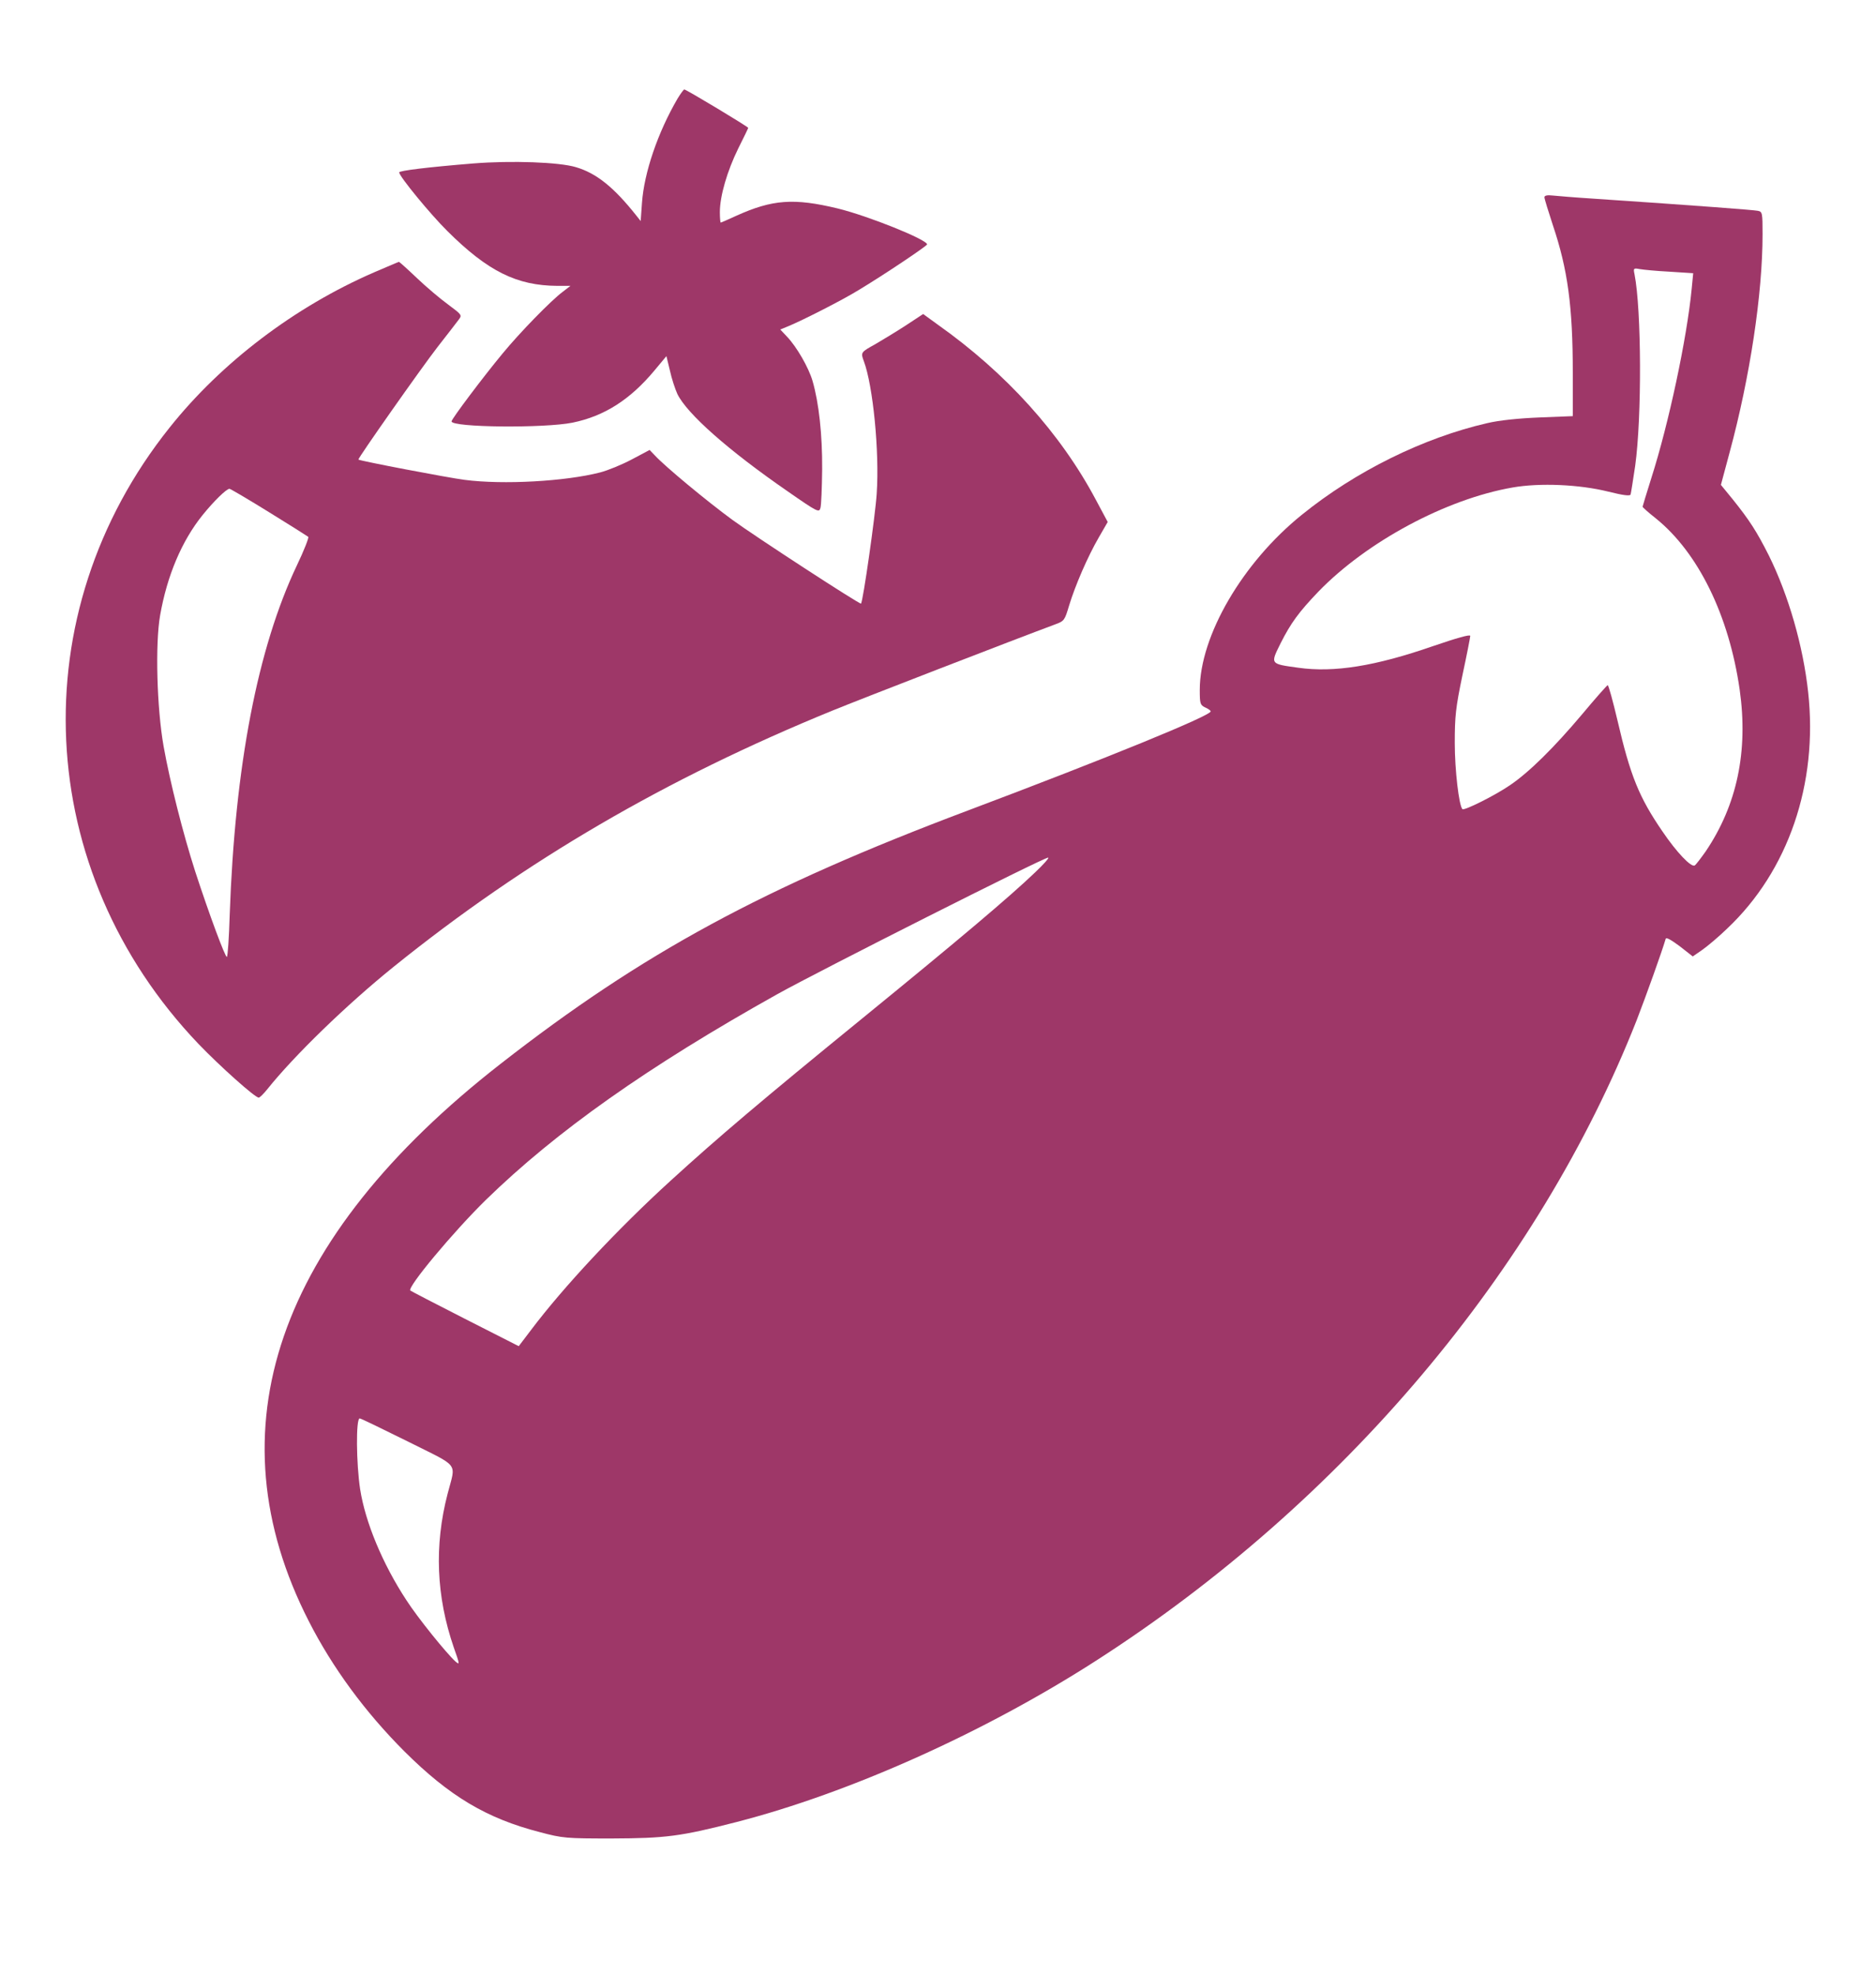
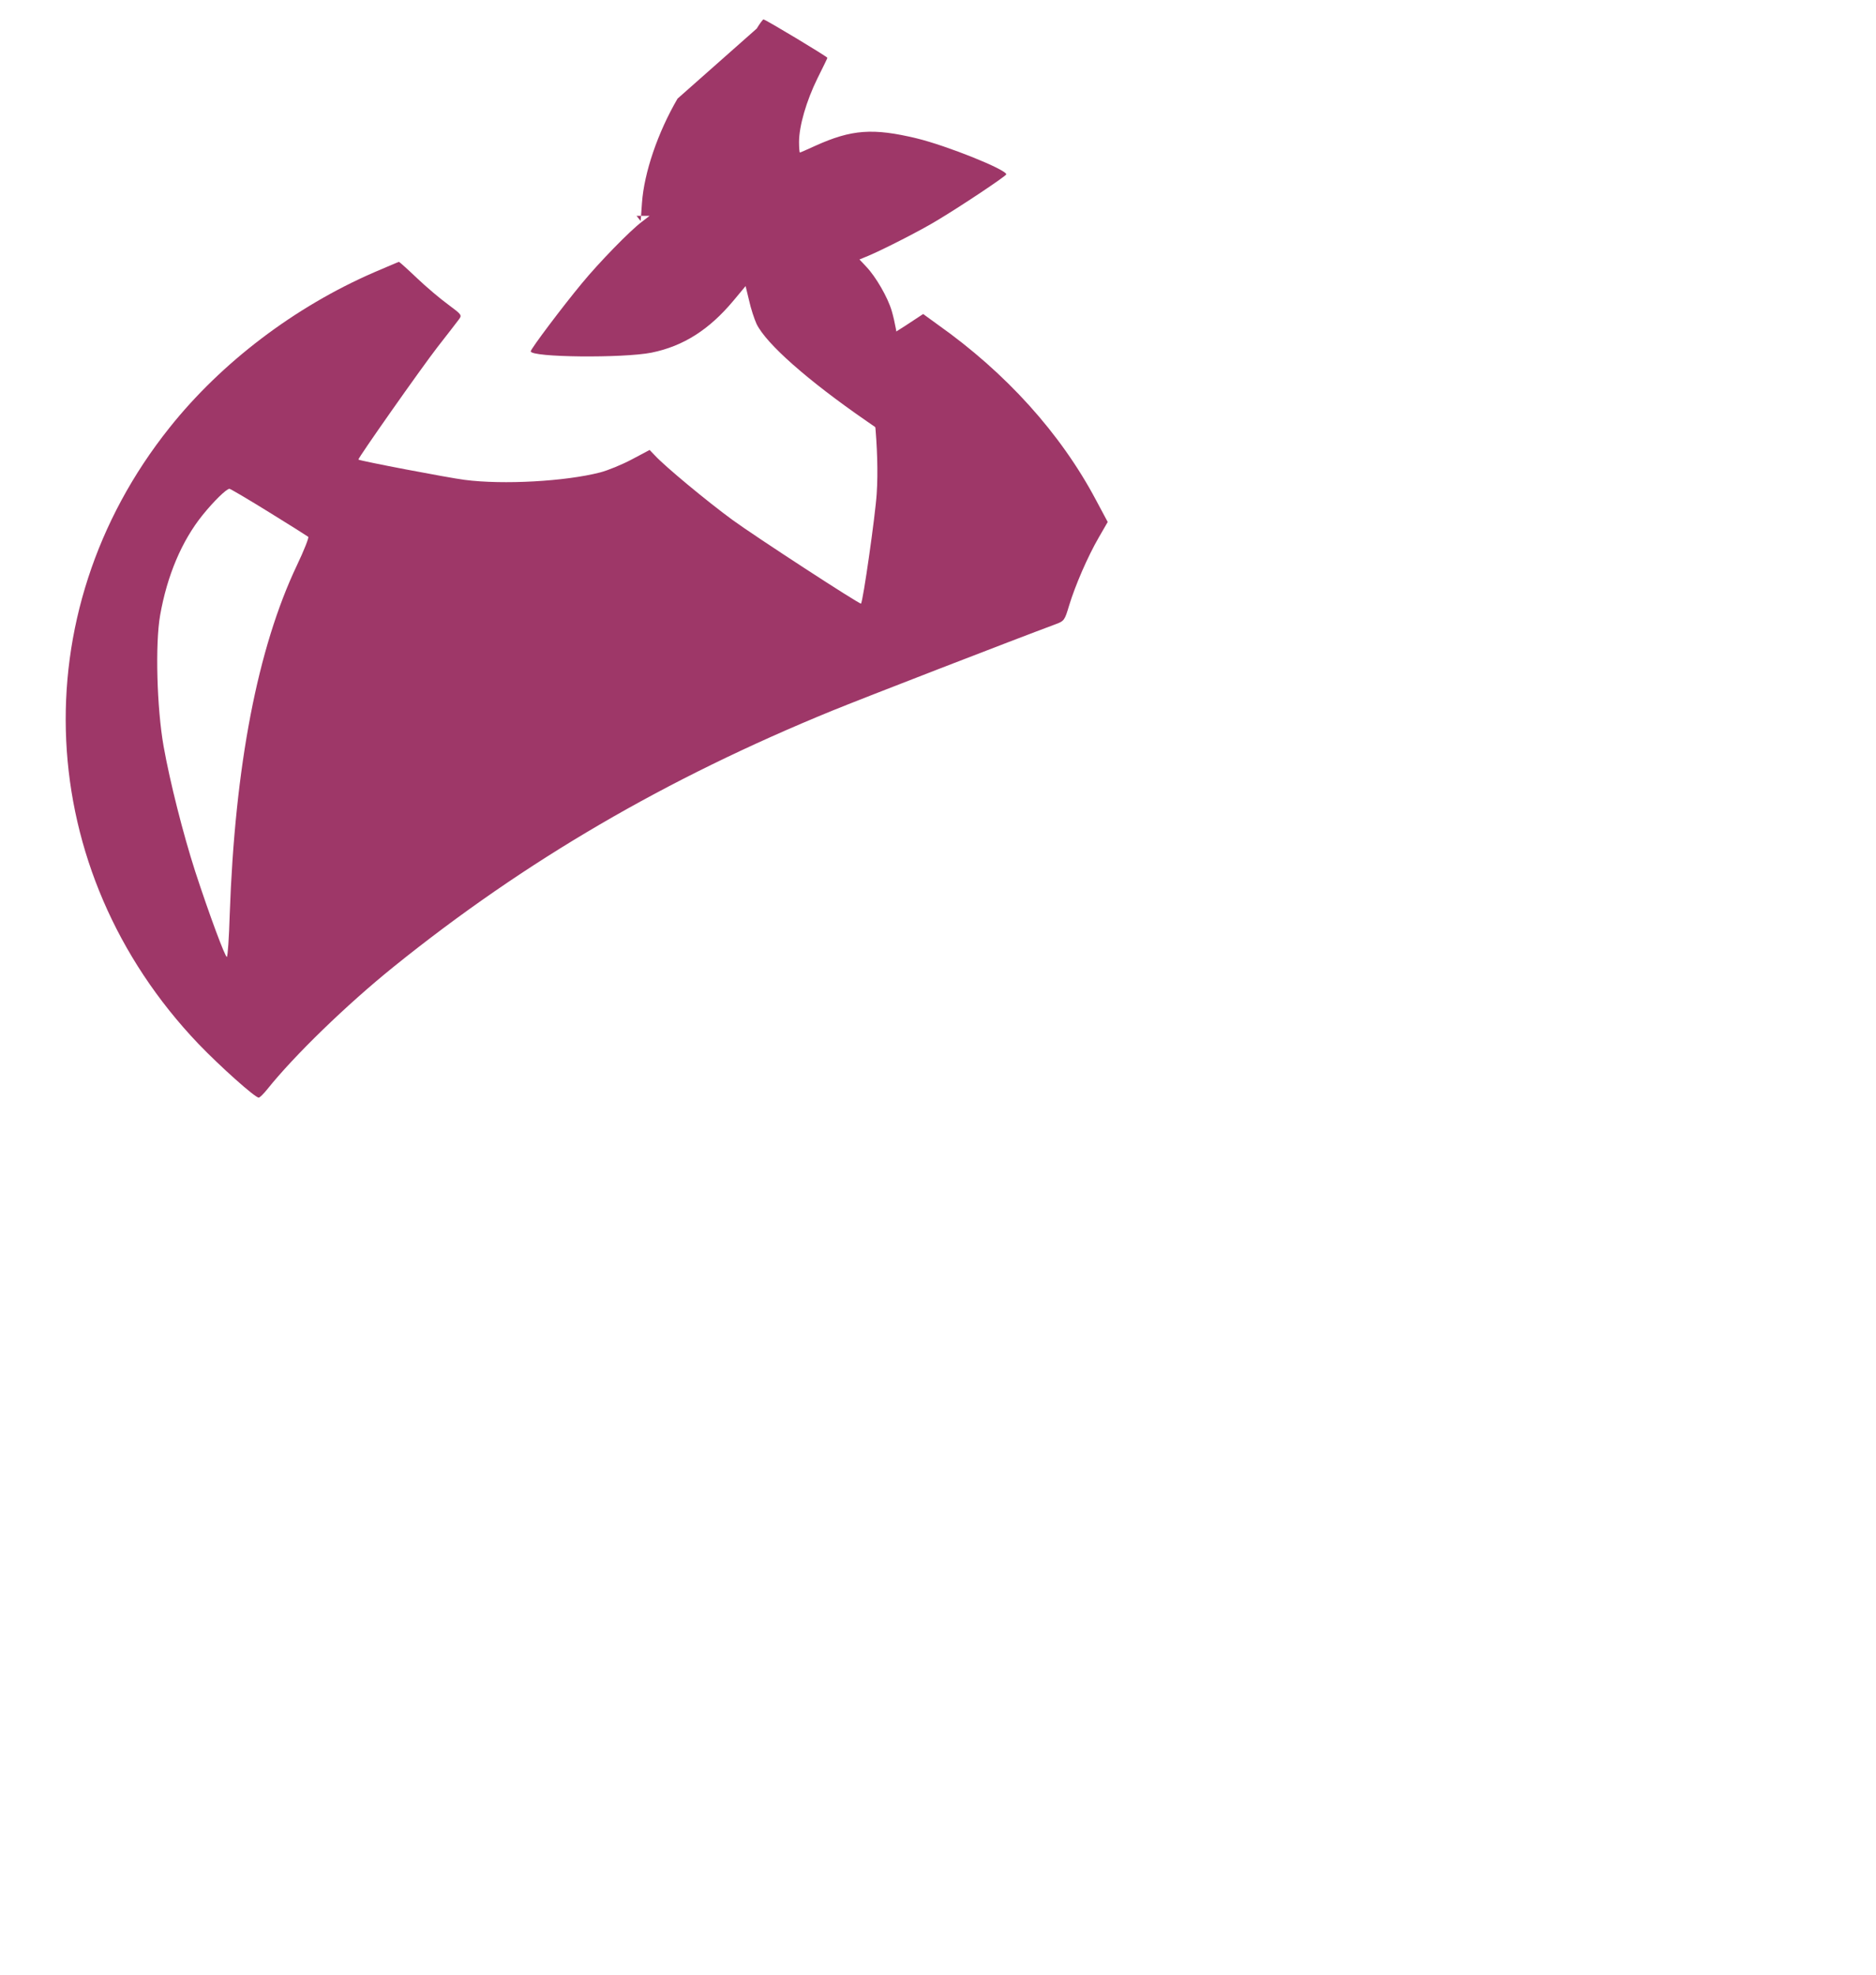
<svg xmlns="http://www.w3.org/2000/svg" version="1.0" width="860pt" fill="#9e3768" height="905pt" viewBox="0 0 860 905" preserveAspectRatio="xMidYMid meet">
  <g transform="translate(0,905) scale(0.1,-0.1)" fill="#9e3768" stroke="none">
-     <path d="M3106 8598 c-91 -156 -153 -339 -163 -477 l-6 -84 -19 24 c-103 130 -183 195 -278 223 -76 23 -294 31 -470 17 -209 -17 -340 -33 -340 -41 0 -18 144 -193 221 -269 185 -184 318 -250 504 -251 l60 0 -35 -27 c-54 -40 -198 -188 -276 -283 -88 -106 -234 -300 -234 -311 0 -28 424 -32 554 -6 147 30 265 106 376 239 l55 66 16 -66 c8 -37 24 -85 34 -107 44 -91 234 -259 505 -446 138 -96 145 -99 151 -77 4 13 7 93 8 178 1 158 -15 304 -44 404 -18 62 -73 157 -117 203 l-31 33 39 16 c67 28 246 119 319 164 115 69 315 203 315 210 0 22 -271 131 -411 165 -200 48 -298 41 -464 -34 -37 -17 -69 -31 -71 -31 -2 0 -4 22 -4 48 0 74 34 189 84 291 25 50 46 93 46 95 0 5 -284 176 -293 176 -3 0 -17 -19 -31 -42z" />
-     <path d="M7080 8146 c0 -7 18 -65 39 -129 68 -202 91 -372 91 -675 l0 -199 -152 -6 c-97 -4 -185 -13 -240 -26 -292 -67 -603 -220 -850 -420 -272 -219 -468 -555 -468 -803 0 -63 2 -69 25 -80 14 -6 25 -14 25 -18 0 -20 -477 -215 -1115 -455 -935 -352 -1489 -652 -2140 -1160 -1028 -801 -1329 -1676 -879 -2555 108 -212 258 -416 438 -596 206 -205 376 -307 621 -370 105 -28 120 -29 330 -29 246 1 313 9 570 75 521 134 1138 411 1650 740 1130 726 2026 1788 2478 2935 44 114 115 312 133 373 2 8 25 -5 64 -34 l60 -47 42 29 c23 16 76 60 116 99 280 264 417 664 371 1083 -23 212 -90 444 -180 626 -56 111 -89 162 -166 258 l-54 66 40 149 c93 344 151 725 151 1000 0 98 -1 103 -22 107 -20 4 -255 22 -758 56 -80 5 -162 12 -182 14 -25 3 -38 0 -38 -8z m573 -341 l109 -7 -7 -72 c-22 -227 -105 -617 -185 -867 -22 -70 -40 -129 -40 -131 0 -3 27 -27 60 -53 195 -157 336 -445 385 -785 40 -283 -12 -529 -156 -742 -22 -31 -44 -60 -50 -64 -16 -10 -83 60 -148 156 -107 156 -147 254 -206 508 -21 89 -41 162 -45 162 -3 0 -56 -60 -117 -133 -129 -153 -243 -266 -332 -326 -67 -46 -209 -117 -217 -109 -16 17 -35 180 -35 303 0 122 4 161 35 310 20 93 36 175 36 181 0 8 -63 -10 -171 -47 -265 -92 -454 -122 -617 -99 -131 18 -129 16 -81 113 47 93 84 143 173 236 222 229 585 424 890 477 125 22 307 14 439 -19 68 -17 100 -21 102 -13 2 6 11 65 21 131 31 224 29 716 -3 878 -6 28 -4 29 23 24 16 -3 78 -9 137 -12z m-2908 -2753 c-116 -111 -342 -302 -791 -668 -464 -378 -663 -547 -879 -744 -245 -223 -493 -489 -640 -684 l-57 -75 -246 125 c-136 69 -249 128 -251 130 -15 15 198 270 346 415 322 314 742 611 1338 944 200 111 1219 625 1240 625 6 -1 -21 -31 -60 -68z m-2875 -2608 c241 -121 220 -92 182 -239 -62 -238 -52 -471 28 -704 28 -79 28 -82 8 -65 -41 37 -173 200 -225 281 -109 166 -188 356 -212 508 -18 118 -20 325 -2 325 5 0 104 -48 221 -106z" />
+     <path d="M3106 8598 c-91 -156 -153 -339 -163 -477 l-6 -84 -19 24 l60 0 -35 -27 c-54 -40 -198 -188 -276 -283 -88 -106 -234 -300 -234 -311 0 -28 424 -32 554 -6 147 30 265 106 376 239 l55 66 16 -66 c8 -37 24 -85 34 -107 44 -91 234 -259 505 -446 138 -96 145 -99 151 -77 4 13 7 93 8 178 1 158 -15 304 -44 404 -18 62 -73 157 -117 203 l-31 33 39 16 c67 28 246 119 319 164 115 69 315 203 315 210 0 22 -271 131 -411 165 -200 48 -298 41 -464 -34 -37 -17 -69 -31 -71 -31 -2 0 -4 22 -4 48 0 74 34 189 84 291 25 50 46 93 46 95 0 5 -284 176 -293 176 -3 0 -17 -19 -31 -42z" />
    <path d="M1715 7802 c-364 -158 -700 -413 -938 -712 -681 -853 -626 -2029 133 -2824 99 -103 259 -246 276 -246 5 0 22 17 39 38 123 154 363 387 580 562 603 486 1248 862 2012 1174 127 52 835 326 1021 395 41 15 43 19 63 86 28 92 85 224 136 312 l41 71 -54 101 c-162 305 -412 582 -726 804 l-66 48 -79 -52 c-43 -28 -106 -66 -140 -86 -67 -37 -68 -38 -53 -78 42 -112 72 -414 59 -607 -6 -98 -63 -497 -72 -504 -5 -5 -486 308 -590 384 -116 85 -308 244 -355 295 l-24 25 -81 -43 c-45 -24 -111 -51 -146 -60 -159 -41 -444 -57 -621 -34 -72 9 -481 87 -487 93 -4 4 287 418 363 516 44 56 87 112 96 124 17 22 16 23 -47 70 -36 26 -101 81 -144 122 -43 41 -80 74 -82 74 -2 0 -53 -22 -114 -48z m-482 -1099 c94 -58 175 -109 180 -113 4 -3 -19 -62 -52 -131 -180 -379 -284 -918 -308 -1602 -3 -103 -9 -190 -13 -192 -7 -4 -81 195 -145 391 -56 174 -116 411 -145 574 -31 175 -39 469 -16 600 32 182 99 341 195 460 50 62 109 120 123 120 4 0 86 -48 181 -107z" />
  </g>
</svg>